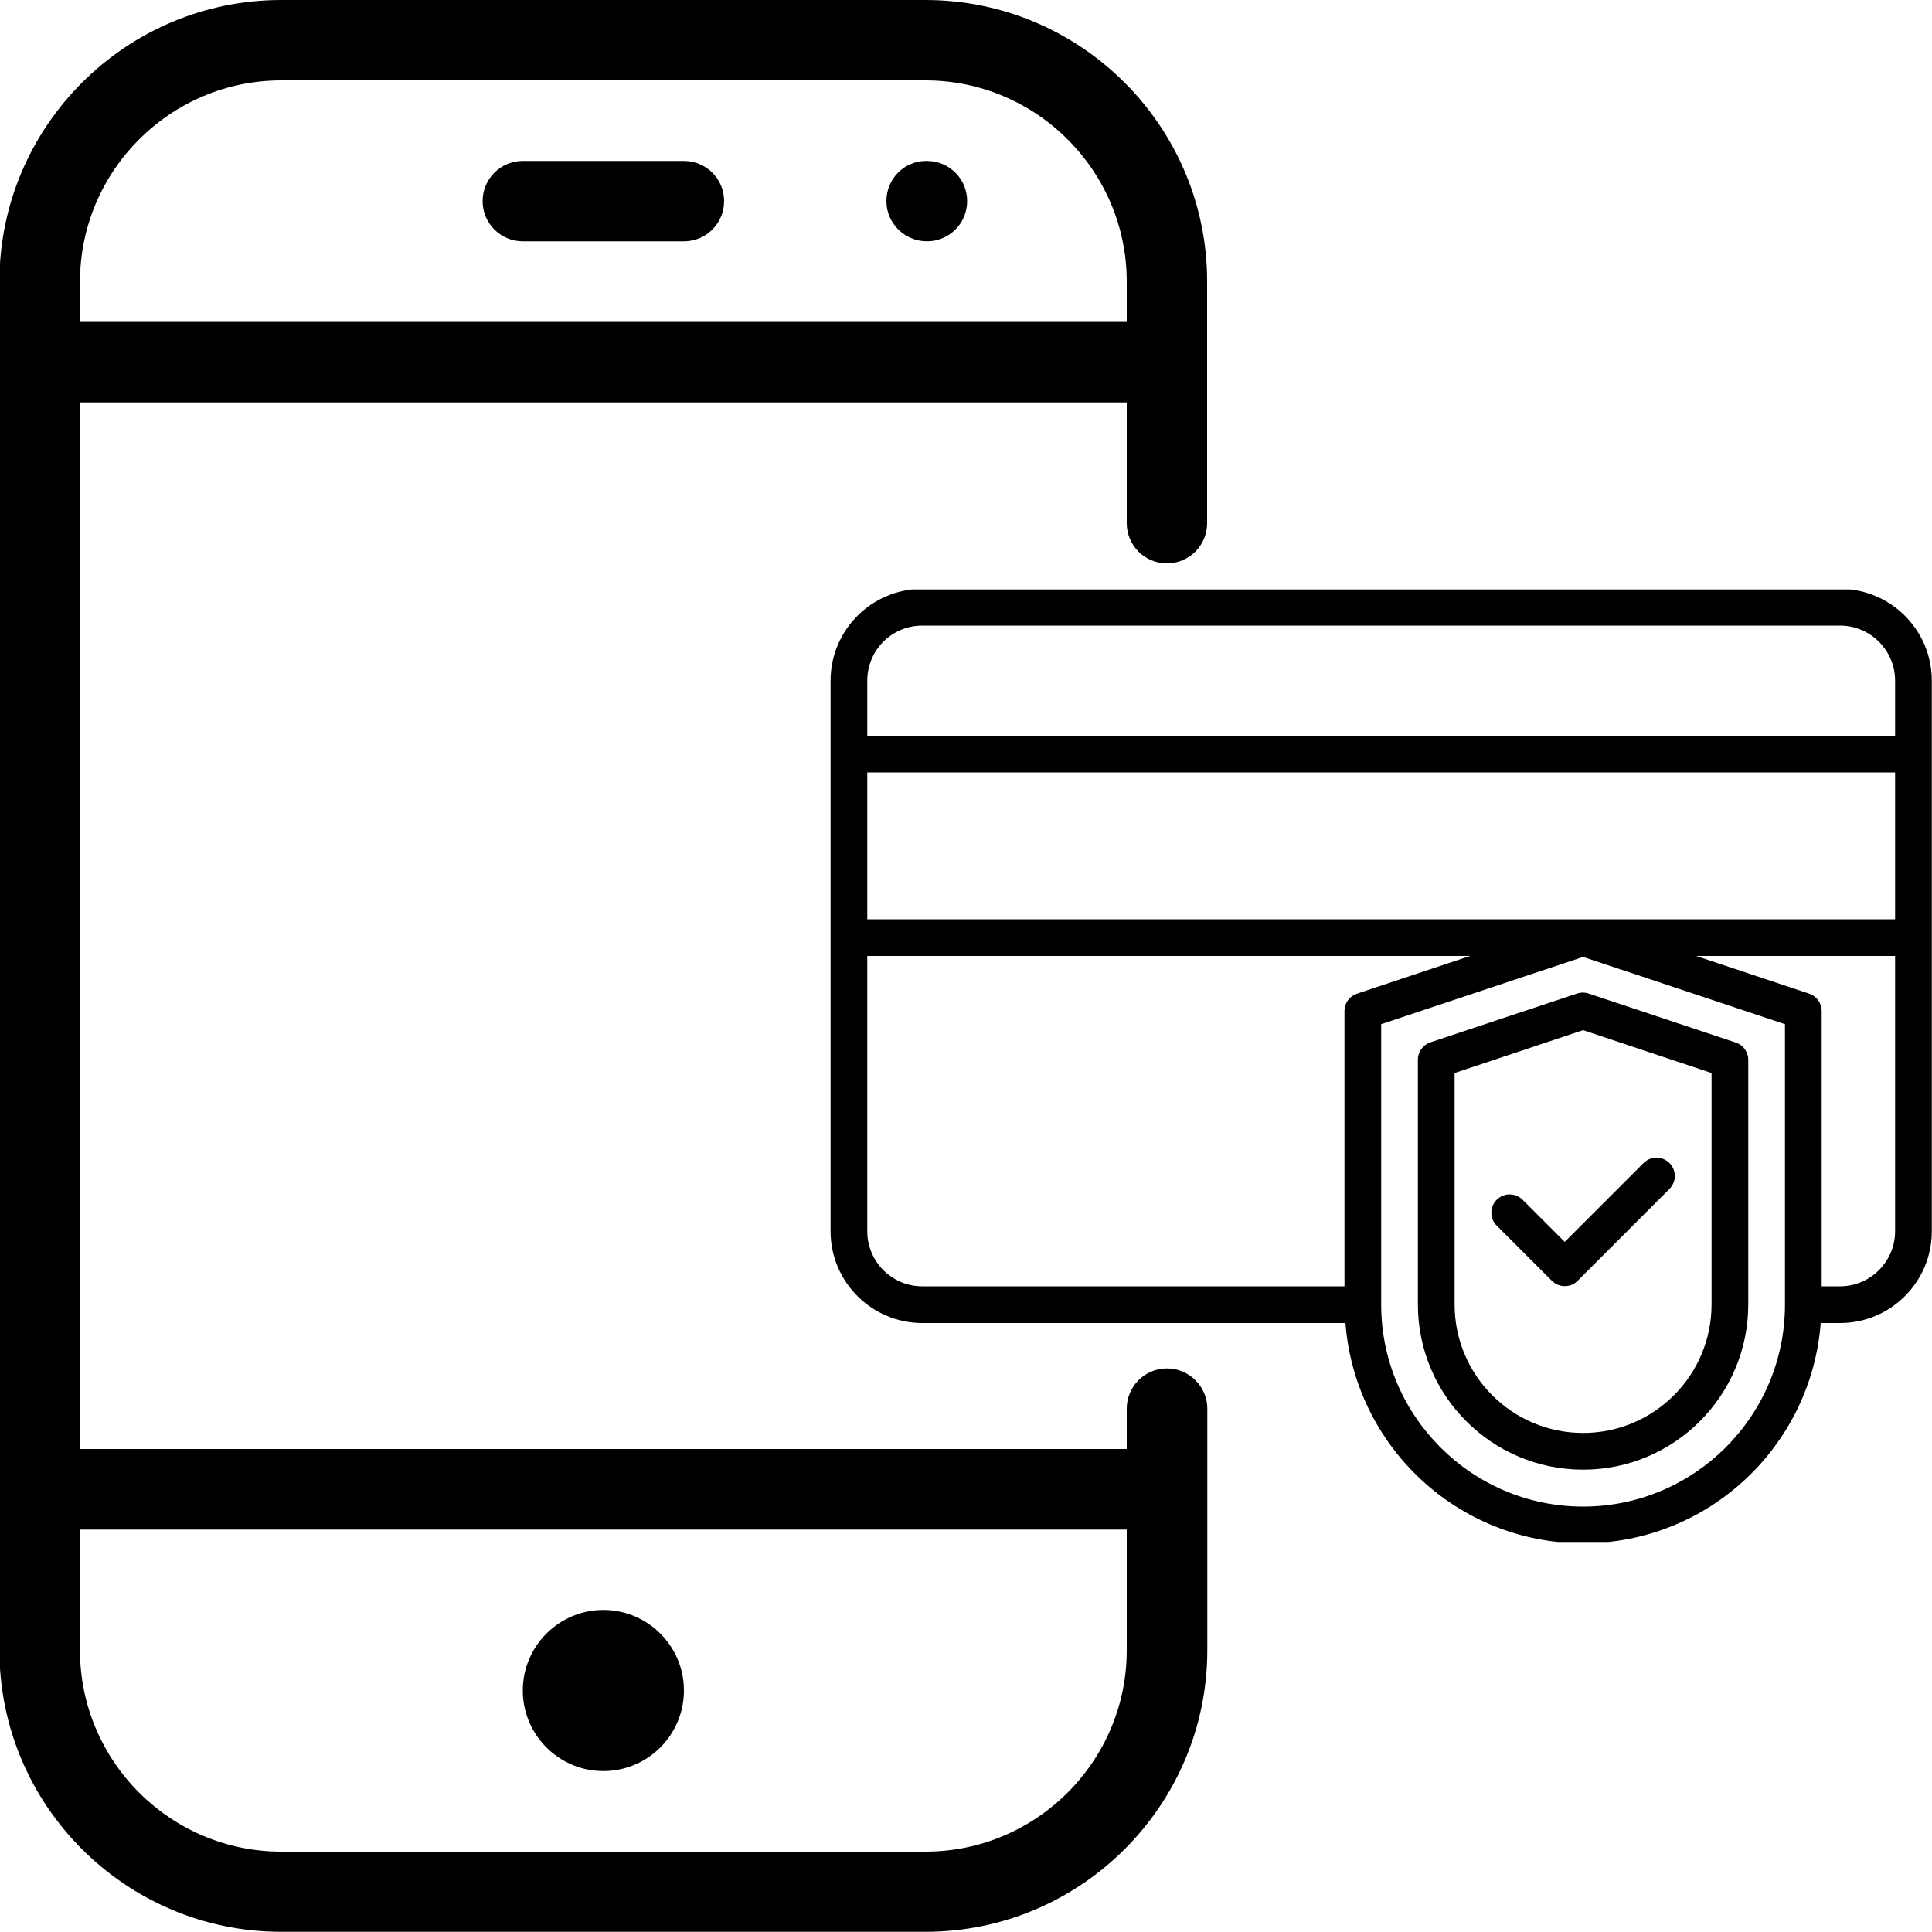
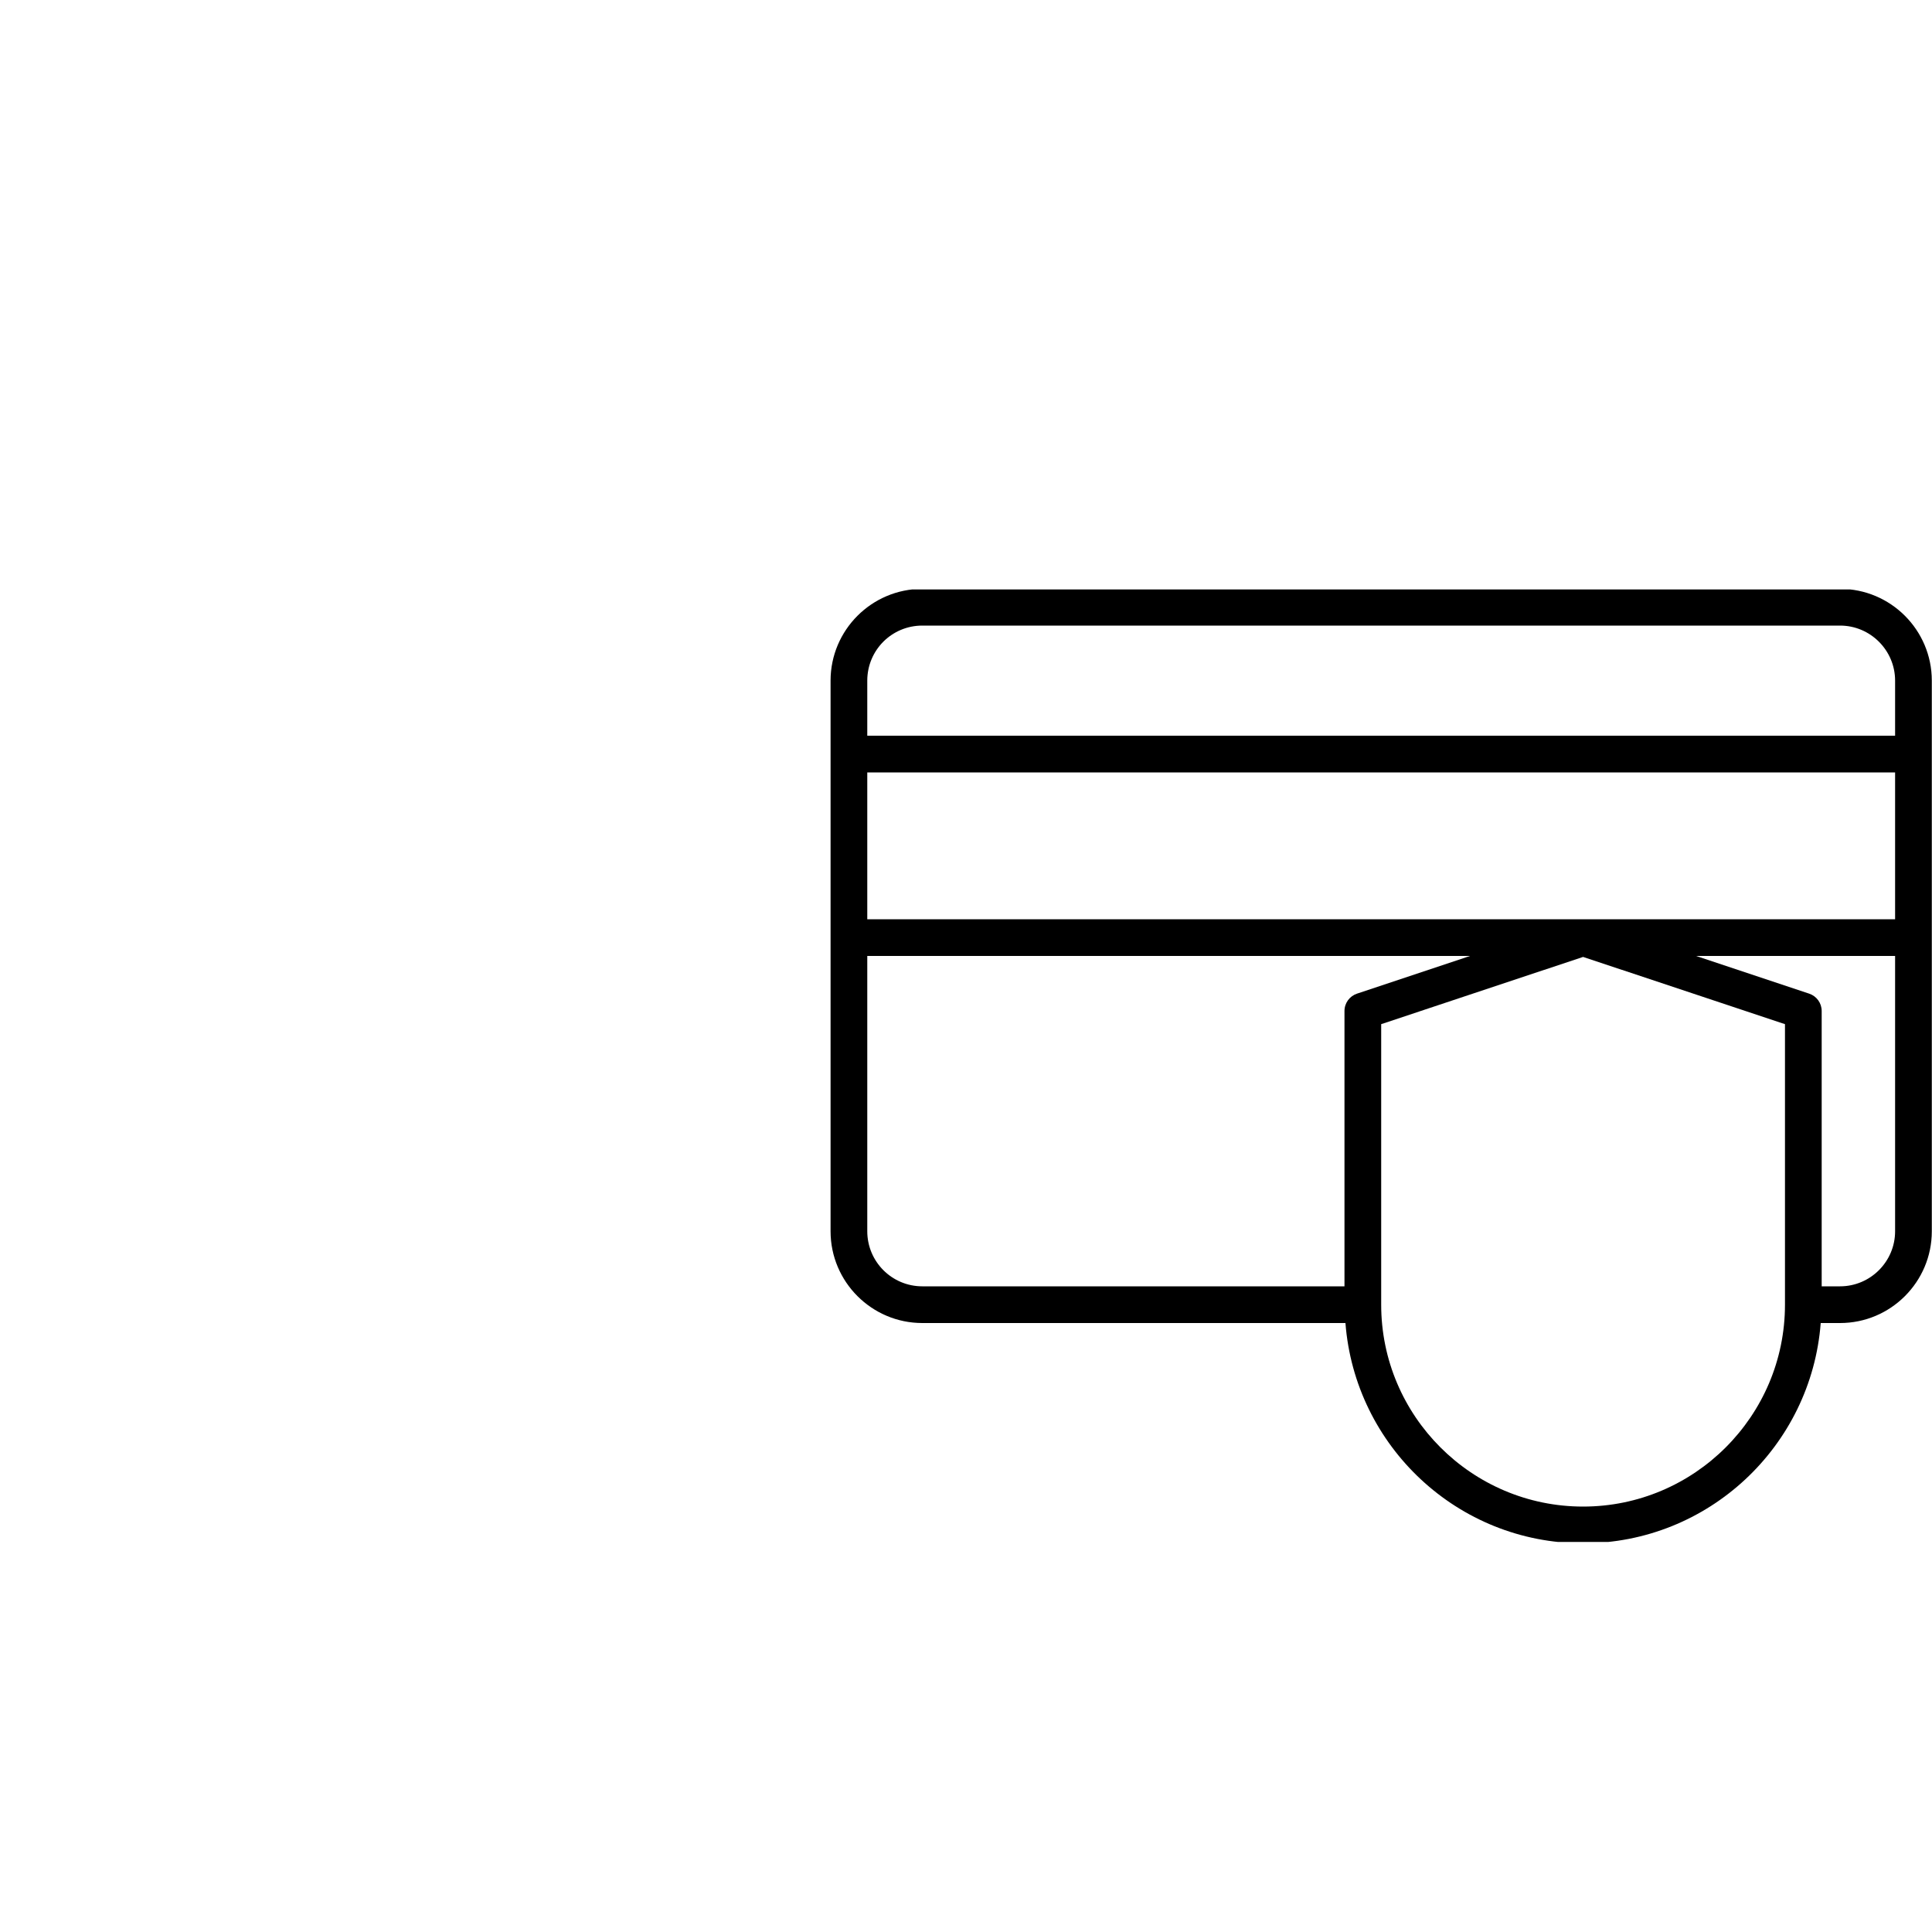
<svg xmlns="http://www.w3.org/2000/svg" xmlns:xlink="http://www.w3.org/1999/xlink" id="Layer_1" x="0px" y="0px" viewBox="0 0 1000 1000" style="enable-background:new 0 0 1000 1000;" xml:space="preserve">
  <style type="text/css">	.st0{clip-path:url(#SVGID_00000049920471677619813070000012496502200732738965_);}	.st1{clip-path:url(#SVGID_00000137123238410168923910000009841185779314340271_);}</style>
  <g>
    <defs>
      <rect id="SVGID_1_" x="429.9" y="305.1" width="570" height="493" />
    </defs>
    <clipPath id="SVGID_00000173141923667978003460000015952236147152135606_">
      <use xlink:href="#SVGID_1_" style="overflow:visible;" />
    </clipPath>
    <g style="clip-path:url(#SVGID_00000173141923667978003460000015952236147152135606_);">
      <path d="M477.4,323.8h475c15.7,0,28.5,12.8,28.5,28.5v28.5h-532v-28.5C448.9,336.5,461.6,323.8,477.4,323.8z M952.4,665.8h-9.5   V523.3c0-4.1-2.6-7.7-6.5-9l-58.5-19.5h103v142.5C980.9,653,968.1,665.8,952.4,665.8z M923.9,675.3c0,57.6-46.9,104.5-104.5,104.5   c-57.6,0-104.5-46.9-104.5-104.5V530.1l104.5-34.8l104.5,34.8V675.3z M448.9,399.8h532v76h-532V399.8z M448.9,637.3V494.8h312   l-58.5,19.5c-3.9,1.3-6.5,4.9-6.5,9v142.5H477.4C461.6,665.8,448.9,653,448.9,637.3z M477.4,684.8h219c4.9,63.7,58.1,114,123,114   c64.9,0,118.1-50.3,123-114h10c26.2,0,47.5-21.3,47.5-47.5v-285c0-26.2-21.3-47.5-47.5-47.5h-475c-26.2,0-47.5,21.3-47.5,47.5v285   C429.9,663.5,451.2,684.8,477.4,684.8" />
    </g>
  </g>
-   <path d="M885.9,555.4v119.8c0,36.7-29.8,66.5-66.5,66.5c-36.7,0-66.5-29.8-66.5-66.5V555.4l66.5-22.2L885.9,555.4z M816.4,514.2 l-76,25.3c-3.9,1.3-6.5,4.9-6.5,9v126.7c0,47.2,38.3,85.5,85.5,85.5c47.2,0,85.5-38.3,85.5-85.5V548.6c0-4.1-2.6-7.7-6.5-9l-76-25.3 C820.4,513.6,818.3,513.6,816.4,514.2" />
-   <path d="M788.1,621c-3.7-3.7-9.7-3.7-13.4,0c-3.7,3.7-3.7,9.7,0,13.4l28.5,28.5c1.9,1.9,4.3,2.8,6.7,2.8c2.5,0,4.9-0.9,6.7-2.8 l47.5-47.5c3.7-3.7,3.7-9.7,0-13.4c-3.7-3.7-9.7-3.7-13.4,0l-40.8,40.8L788.1,621" />
  <g>
    <defs>
-       <rect id="SVGID_00000078043819461799088030000011284355278716948661_" width="833" height="1000" />
-     </defs>
+       </defs>
    <clipPath id="SVGID_00000147219969094123601580000007446063743612340621_">
      <use xlink:href="#SVGID_00000078043819461799088030000011284355278716948661_" style="overflow:visible;" />
    </clipPath>
    <g style="clip-path:url(#SVGID_00000147219969094123601580000007446063743612340621_);">
-       <path d="M479.8,83.3h-0.4c-11.5,0-20.6,9.3-20.6,20.8s9.5,20.8,21,20.8c11.5,0,20.8-9.3,20.8-20.8S491.3,83.3,479.8,83.3z" />
      <path d="M354,83.3h-83.4c-11.5,0-20.8,9.3-20.8,20.8s9.3,20.8,20.8,20.8H354c11.5,0,20.8-9.3,20.8-20.8S365.5,83.3,354,83.3z" />
      <path d="M604,708.3c-11.5,0-20.8,9.3-20.8,20.8V750H41.4V208.3h541.8v62.5c0,11.5,9.3,20.8,20.8,20.8c11.5,0,20.8-9.3,20.8-20.8   v-125C624.9,65.4,559.4,0,479,0H145.6C65.1,0-0.3,65.4-0.3,145.8v708.3c0,80.4,65.4,145.8,145.9,145.8H479   c80.4,0,145.9-65.4,145.9-145.8v-125C624.9,717.7,615.5,708.3,604,708.3z M41.4,145.8c0-57.4,46.8-104.2,104.2-104.2H479   c57.4,0,104.2,46.8,104.2,104.2v20.8H41.4V145.8z M583.2,854.2c0,57.4-46.8,104.2-104.2,104.2H145.6   c-57.4,0-104.2-46.8-104.2-104.2v-62.5h541.8V854.2z" />
      <path d="M312.3,916.7c23,0,41.7-18.7,41.7-41.7s-18.7-41.7-41.7-41.7c-23,0-41.7,18.7-41.7,41.7S289.3,916.7,312.3,916.7z" />
    </g>
  </g>
</svg>